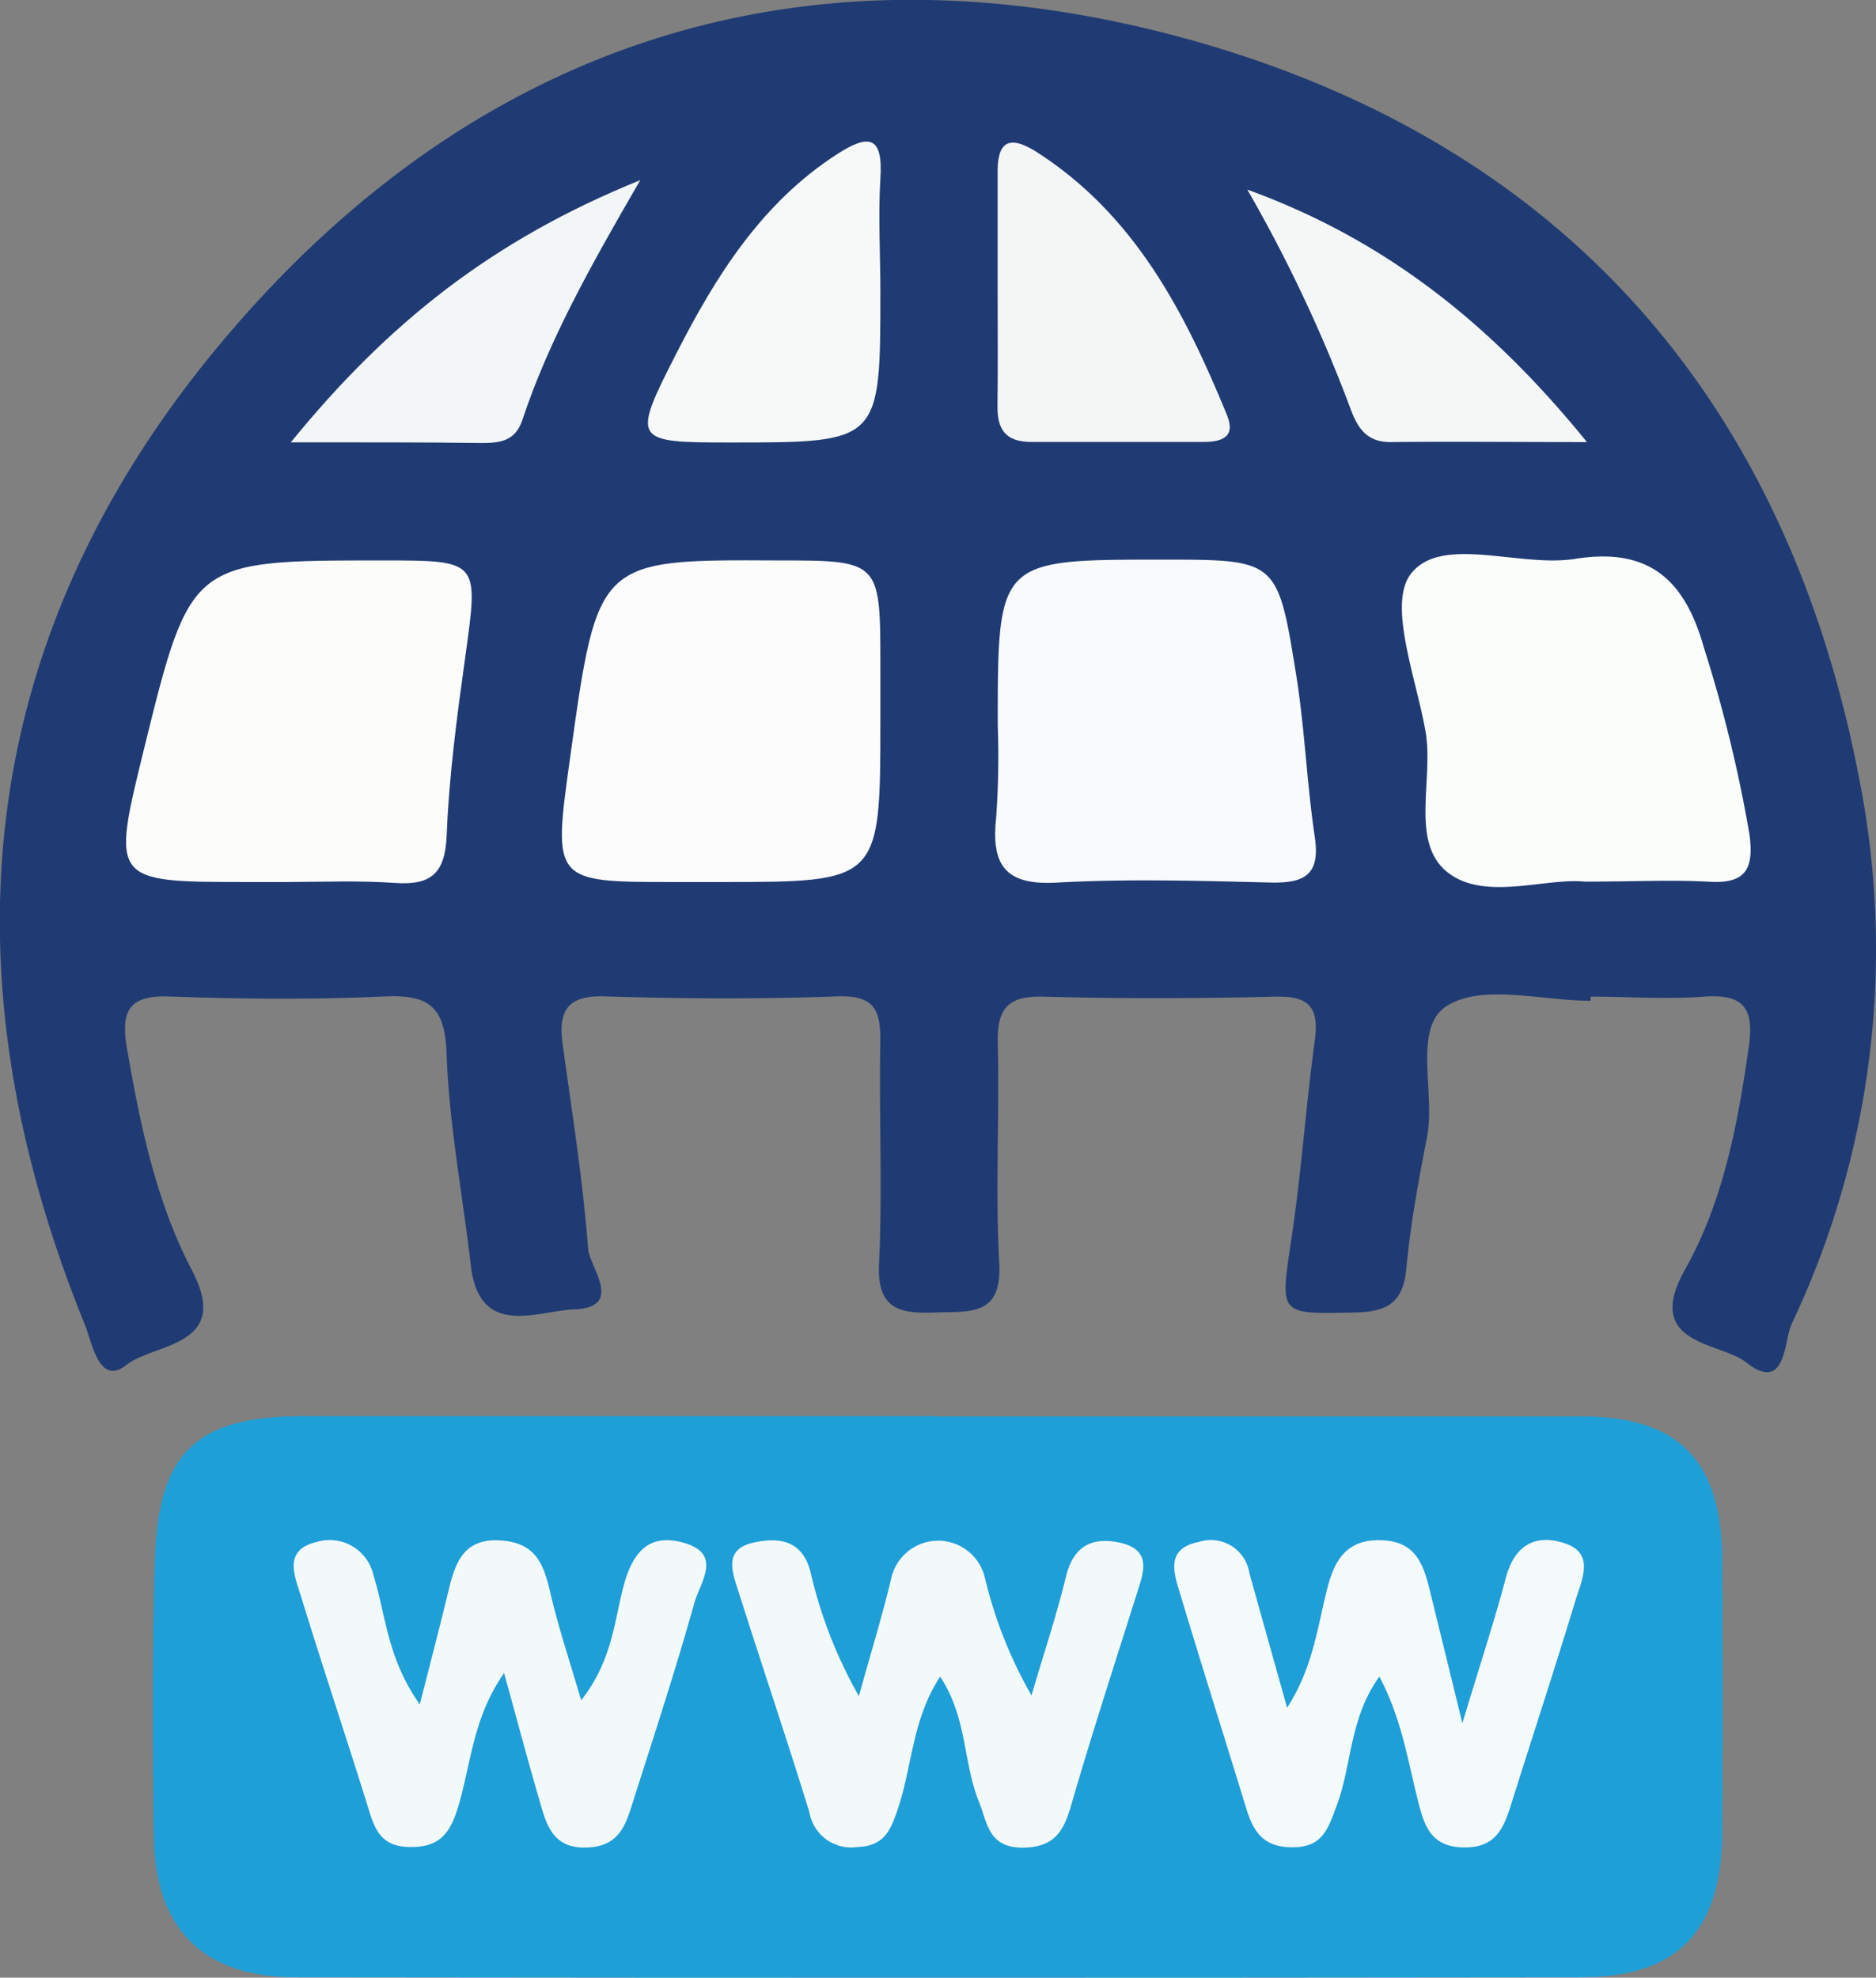
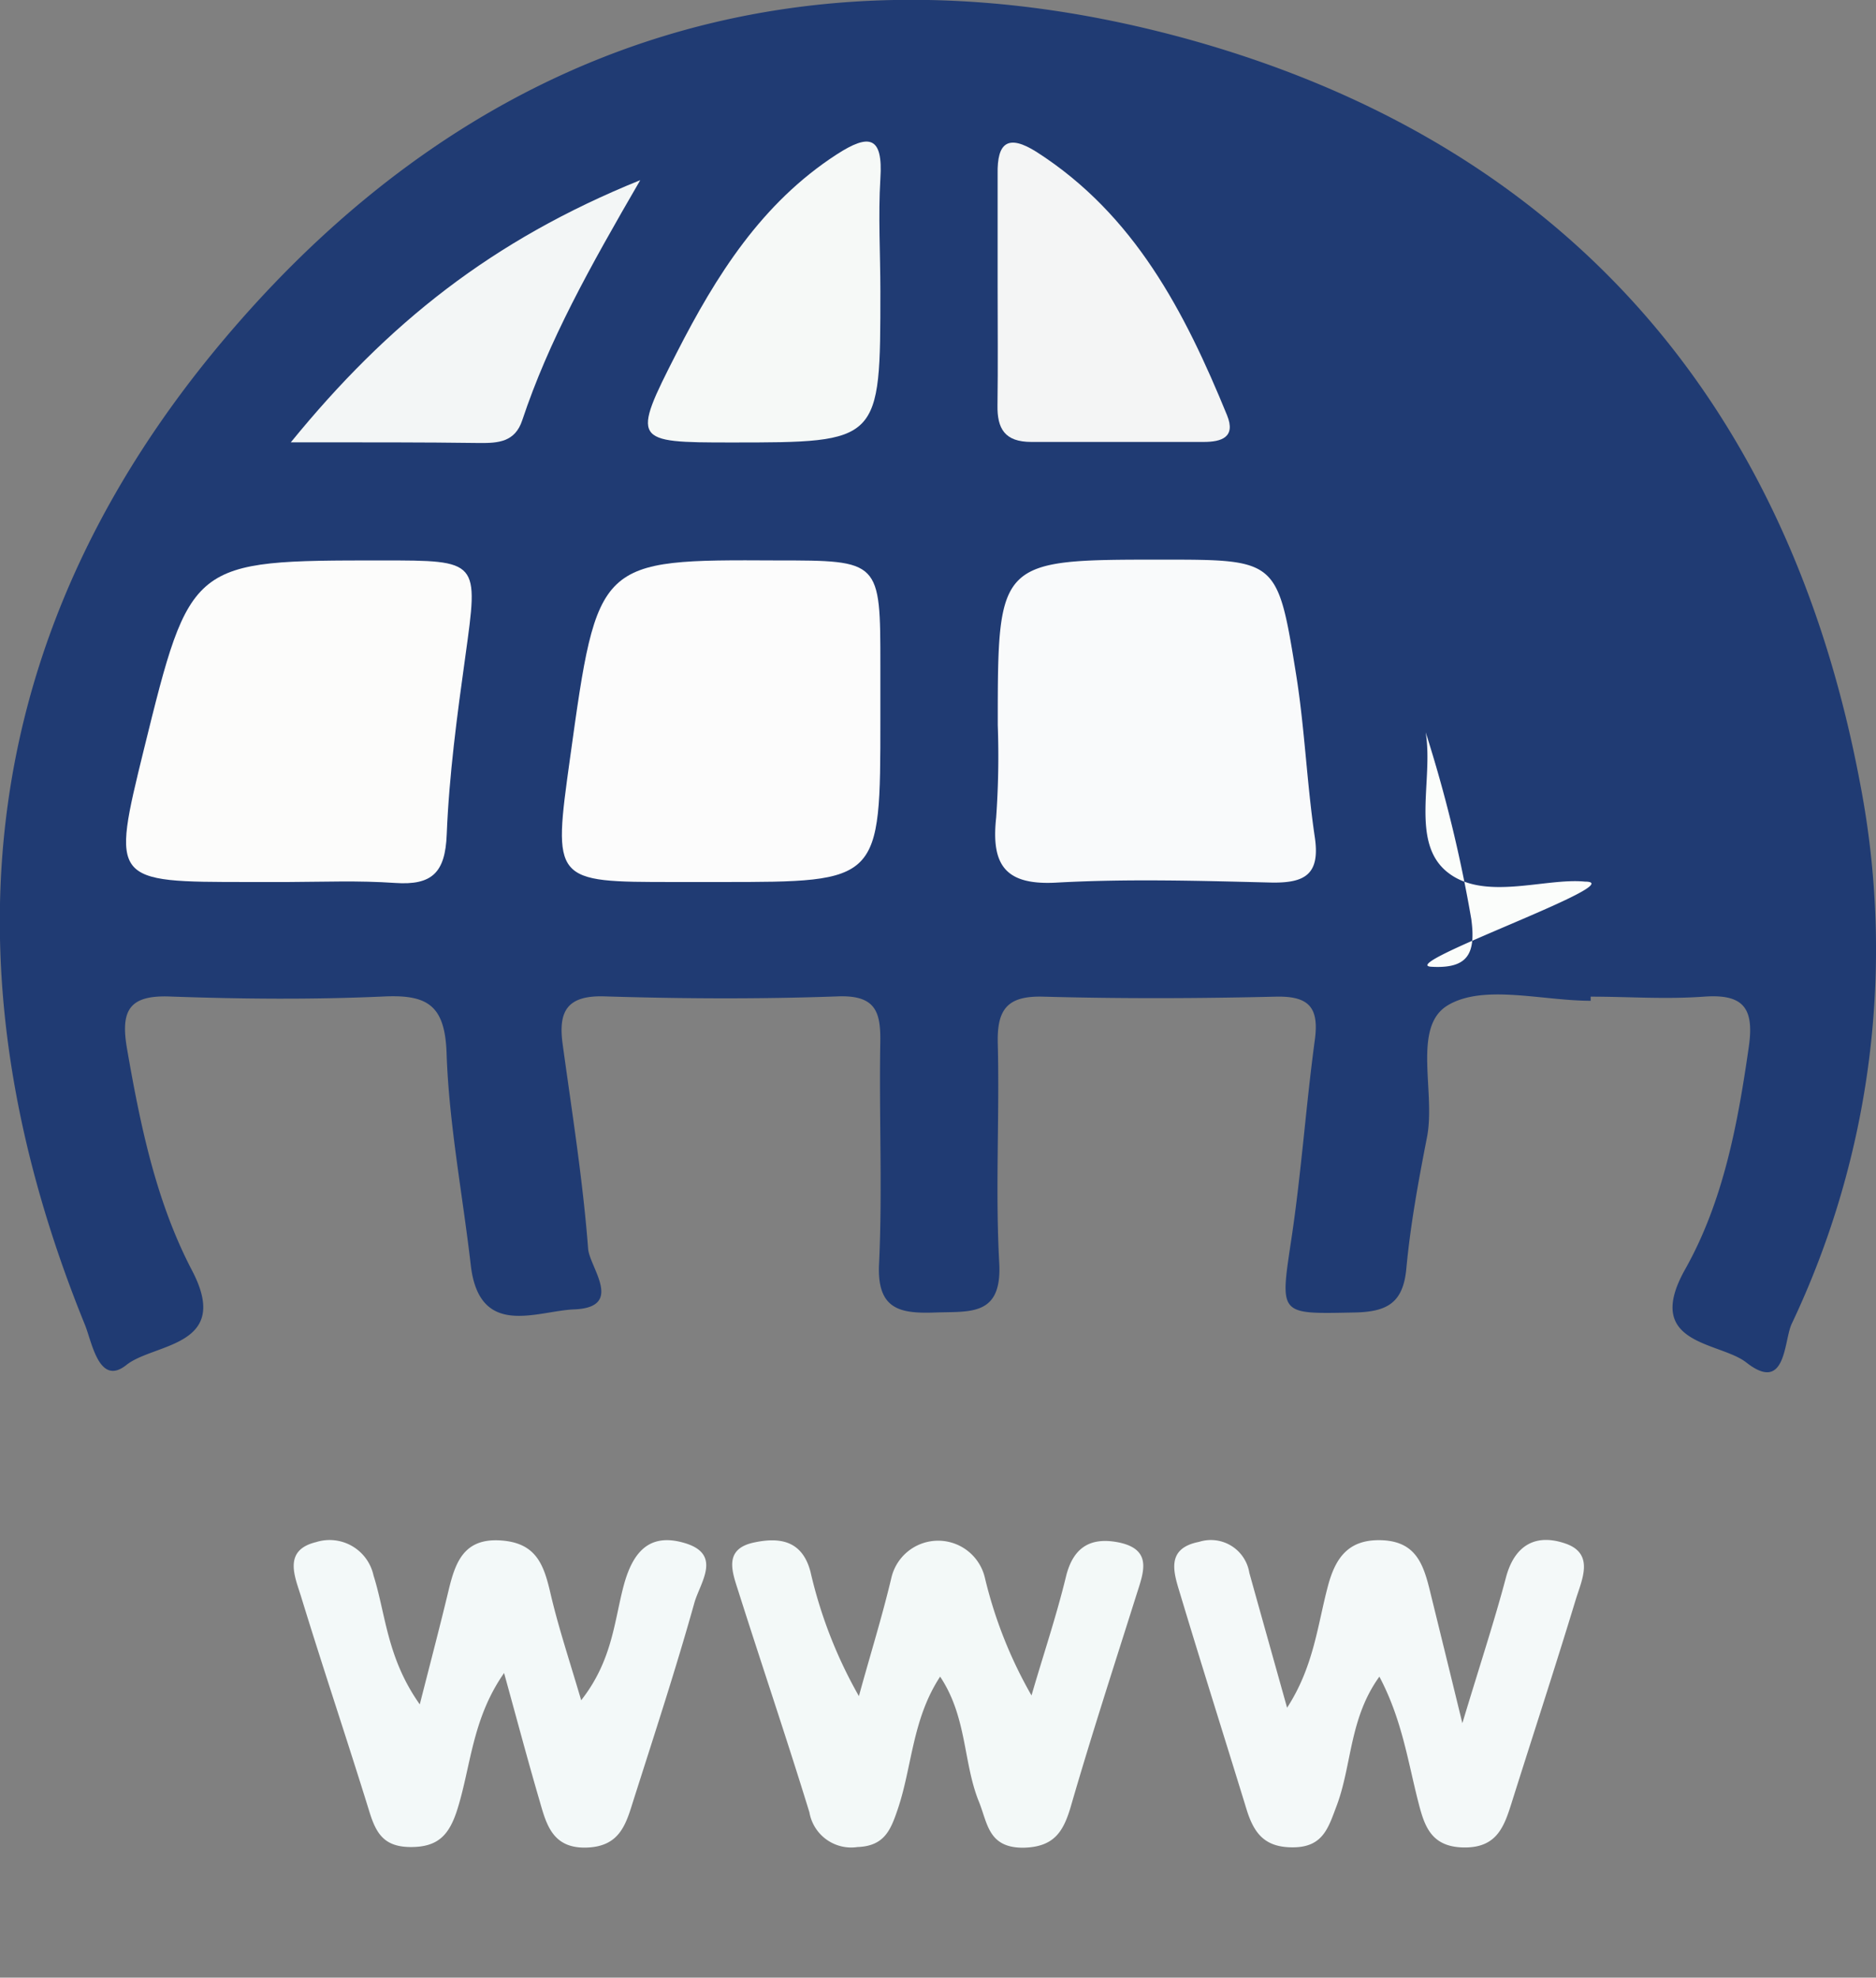
<svg xmlns="http://www.w3.org/2000/svg" viewBox="0 0 140.64 148.21">
  <rect x="0" y="0" width="140.64" height="148.21" fill="#808080" stroke="none" />
  <defs>
    <style>.cls-1{fill:#203b73;}.cls-2{fill:#1e9fd8;}.cls-3{fill:#fcfcfc;}.cls-4{fill:#fcfcfb;}.cls-5{fill:#fbfdfb;}.cls-6{fill:#f9fafb;}.cls-7{fill:#f6f9f7;}.cls-8{fill:#f4f5f5;}.cls-9{fill:#f3f6f6;}.cls-10{fill:#f5f7f7;}.cls-11{fill:#f3f9f8;}.cls-12{fill:#f3f9f9;}.cls-13{fill:#f4f9f9;}</style>
  </defs>
  <g id="Слой_2" data-name="Слой 2">
    <g id="Слой_1-2" data-name="Слой 1">
      <path class="cls-1" d="M119.25,75c-3.65,0-8.06-1.27-10.73.35s-.88,6.49-1.54,9.87-1.24,6.55-1.55,9.85c-.24,2.58-1.44,3.24-3.88,3.29-5.72.11-5.6.25-4.73-5.56.74-4.93,1.08-9.92,1.75-14.87.32-2.39-.4-3.29-2.89-3.24-5.82.14-11.66.16-17.48,0-2.67-.07-3.46.93-3.4,3.48.14,5.49-.19,11,.11,16.48.22,4-2.17,3.62-4.76,3.71s-4.42-.15-4.25-3.63c.26-5.48,0-11,.09-16.48.05-2.34-.26-3.69-3.18-3.58-5.82.21-11.66.18-17.48,0-2.82-.09-3.49,1.11-3.15,3.58.7,5.11,1.52,10.21,1.91,15.34C44.21,95,46.84,98,43,98.13c-2.8.13-7.08,2.19-7.71-3.34-.61-5.28-1.63-10.55-1.81-15.85-.12-3.63-1.45-4.42-4.75-4.26-5.32.24-10.66.19-16,0-3-.11-3.7,1-3.22,3.84,1,5.78,2.18,11.52,4.89,16.7,3,5.73-2.87,5.43-4.92,7.07s-2.58-1.69-3.11-3C-4.46,72.68-1.85,47.5,16.83,25.39,35.92,2.8,60.92-4.9,89.29,3c27.93,7.82,44.79,27.08,50.17,55.77a65.44,65.44,0,0,1-5.14,40.44c-.6,1.27-.4,5.25-3.4,2.9-2-1.58-7.8-1.29-4.58-7,2.86-5.09,3.94-10.89,4.77-16.7.41-2.91-.45-3.93-3.37-3.72s-5.66,0-8.49,0Z" />
-       <path class="cls-2" d="M70.13,106.15c16.14,0,32.28,0,48.41,0,7.33,0,10.52,3.3,10.57,10.74q.06,10.23,0,20.46c-.07,7.4-3.33,10.82-10.6,10.83q-48.17.06-96.32,0c-6.92,0-10.54-3.58-10.65-10.43s-.14-14,.08-20.95c.25-8,3.15-10.67,11.12-10.67q23.7,0,47.41,0Z" />
      <path class="cls-3" d="M66,53.9c0,12.2,0,12.2-12,12.2H50.52c-9.08,0-9.08,0-7.78-9.32C44.8,41.93,44.8,41.93,58.23,42,66,42,66,42,66,49.92Z" />
      <path class="cls-4" d="M21.63,66.1h-3c-10.28,0-10.28,0-7.85-9.91C14.28,42,14.28,42,28.64,42c7.31,0,7.24,0,6.25,7.16-.62,4.44-1.22,8.91-1.4,13.38-.11,2.86-1.1,3.82-3.87,3.63S24.3,66.09,21.63,66.1Z" />
-       <path class="cls-5" d="M118.82,66.07c-3-.3-7.6,1.51-10.35-.74s-1-6.89-1.59-10.45c-.7-4.06-2.89-9.62-1.09-11.9,2.3-2.92,8.11-.43,12.31-1.1,5.52-.88,8.21,1.58,9.63,6.63a103.6,103.6,0,0,1,3.42,14c.35,2.59-.25,3.73-3,3.57S122.46,66.07,118.82,66.07Z" />
+       <path class="cls-5" d="M118.82,66.07c-3-.3-7.6,1.51-10.35-.74s-1-6.89-1.59-10.45a103.6,103.6,0,0,1,3.42,14c.35,2.59-.25,3.73-3,3.57S122.46,66.07,118.82,66.07Z" />
      <path class="cls-6" d="M74.8,54.34c0-12.4,0-12.4,12.34-12.4,8.55,0,8.64,0,10,8.44.67,4.09.82,8.26,1.43,12.37.41,2.79-.75,3.44-3.28,3.39-5.31-.13-10.65-.29-16,0-3.91.24-5-1.28-4.61-4.87A65,65,0,0,0,74.8,54.34Z" />
      <path class="cls-7" d="M66,21.83c0,11.33,0,11.33-11.2,11.33-7.36,0-7.47-.06-4.07-6.72,2.95-5.77,6.36-11.22,12-14.87C65.16,10,66.21,10.19,66,13.39,65.83,16.19,66,19,66,21.83Z" />
      <path class="cls-8" d="M74.79,21.49c0-2.81,0-5.62,0-8.43-.05-2.42.81-3,2.91-1.68,7.36,4.71,11.12,12,14.29,19.74.67,1.65-.41,2-1.76,2-4.31,0-8.61,0-12.91,0-2,0-2.57-1-2.54-2.75C74.82,27.45,74.79,24.47,74.79,21.49Z" />
      <path class="cls-9" d="M21.8,33.15C29.08,24.22,36.88,18,48,13.5c-3.85,6.63-6.87,12.06-8.85,18-.54,1.63-1.8,1.71-3.19,1.7C31.67,33.14,27.36,33.15,21.8,33.15Z" />
-       <path class="cls-10" d="M93.51,14.21c10,3.63,18,9.73,25.46,18.92-5.66,0-10.2-.05-14.73,0-1.93,0-2.53-1.23-3.06-2.67A109.78,109.78,0,0,0,93.51,14.21Z" />
      <path class="cls-11" d="M70.48,125.65c-2.11,3.21-2.1,6.81-3.2,10-.52,1.52-1,2.7-3,2.77a3.18,3.18,0,0,1-3.6-2.6c-1.71-5.56-3.58-11.07-5.34-16.61-.45-1.41-1.1-3.1,1.13-3.6,1.91-.42,3.66-.22,4.29,2.18a34.31,34.31,0,0,0,3.63,9.32c.82-3,1.73-5.9,2.44-8.89a3.6,3.6,0,0,1,7,0,33.14,33.14,0,0,0,3.5,8.84c.87-3,1.85-5.89,2.58-8.89.55-2.28,1.91-3,4-2.57,2.54.55,1.8,2.29,1.29,3.91-1.65,5.23-3.35,10.45-4.88,15.72-.57,2-1.25,3.2-3.63,3.24-2.66,0-2.65-1.91-3.34-3.54C72.2,132,72.49,128.67,70.48,125.65Z" />
      <path class="cls-12" d="M31.47,127.73c.88-3.45,1.55-6,2.17-8.59.5-2.06,1.14-3.85,3.83-3.7s3.28,1.76,3.78,3.89c.58,2.52,1.41,5,2.32,8.09,2.31-2.94,2.47-5.84,3.16-8.49.65-2.49,1.84-4.07,4.5-3.32,3,.83,1.24,3,.82,4.53-1.4,5-3,9.87-4.57,14.8-.55,1.75-1,3.44-3.5,3.52s-3-1.65-3.5-3.41c-.88-3-1.69-6.05-2.69-9.67-2.41,3.45-2.48,7-3.52,10.27-.61,1.9-1.46,2.77-3.46,2.77s-2.6-1-3.1-2.59c-1.67-5.4-3.48-10.77-5.14-16.18-.46-1.49-1.38-3.47,1.12-4.08A3.37,3.37,0,0,1,28,118.06C28.93,121,29,124.24,31.47,127.73Z" />
      <path class="cls-13" d="M109.63,129.14c1.39-4.6,2.42-7.72,3.26-10.89.65-2.49,2.27-3.34,4.48-2.57s1.2,2.75.75,4.23c-1.55,5.1-3.21,10.16-4.81,15.24-.57,1.81-1.14,3.36-3.63,3.3s-2.93-1.74-3.39-3.55c-.76-3-1.21-6.09-2.88-9.25-2.25,3.11-2.06,6.61-3.19,9.64-.62,1.63-1,3.1-3.18,3.15s-3-1-3.56-2.75c-1.66-5.41-3.37-10.8-5-16.22-.47-1.56-1.15-3.42,1.41-3.92a2.92,2.92,0,0,1,3.77,2.32c.89,3.2,1.79,6.39,2.83,10.11,2-3.08,2.28-6.18,3.06-9.11.57-2.16,1.57-3.56,4.11-3.44,2.39.12,3,1.67,3.48,3.55C107.85,121.87,108.56,124.75,109.63,129.14Z" />
    </g>
  </g>
</svg>